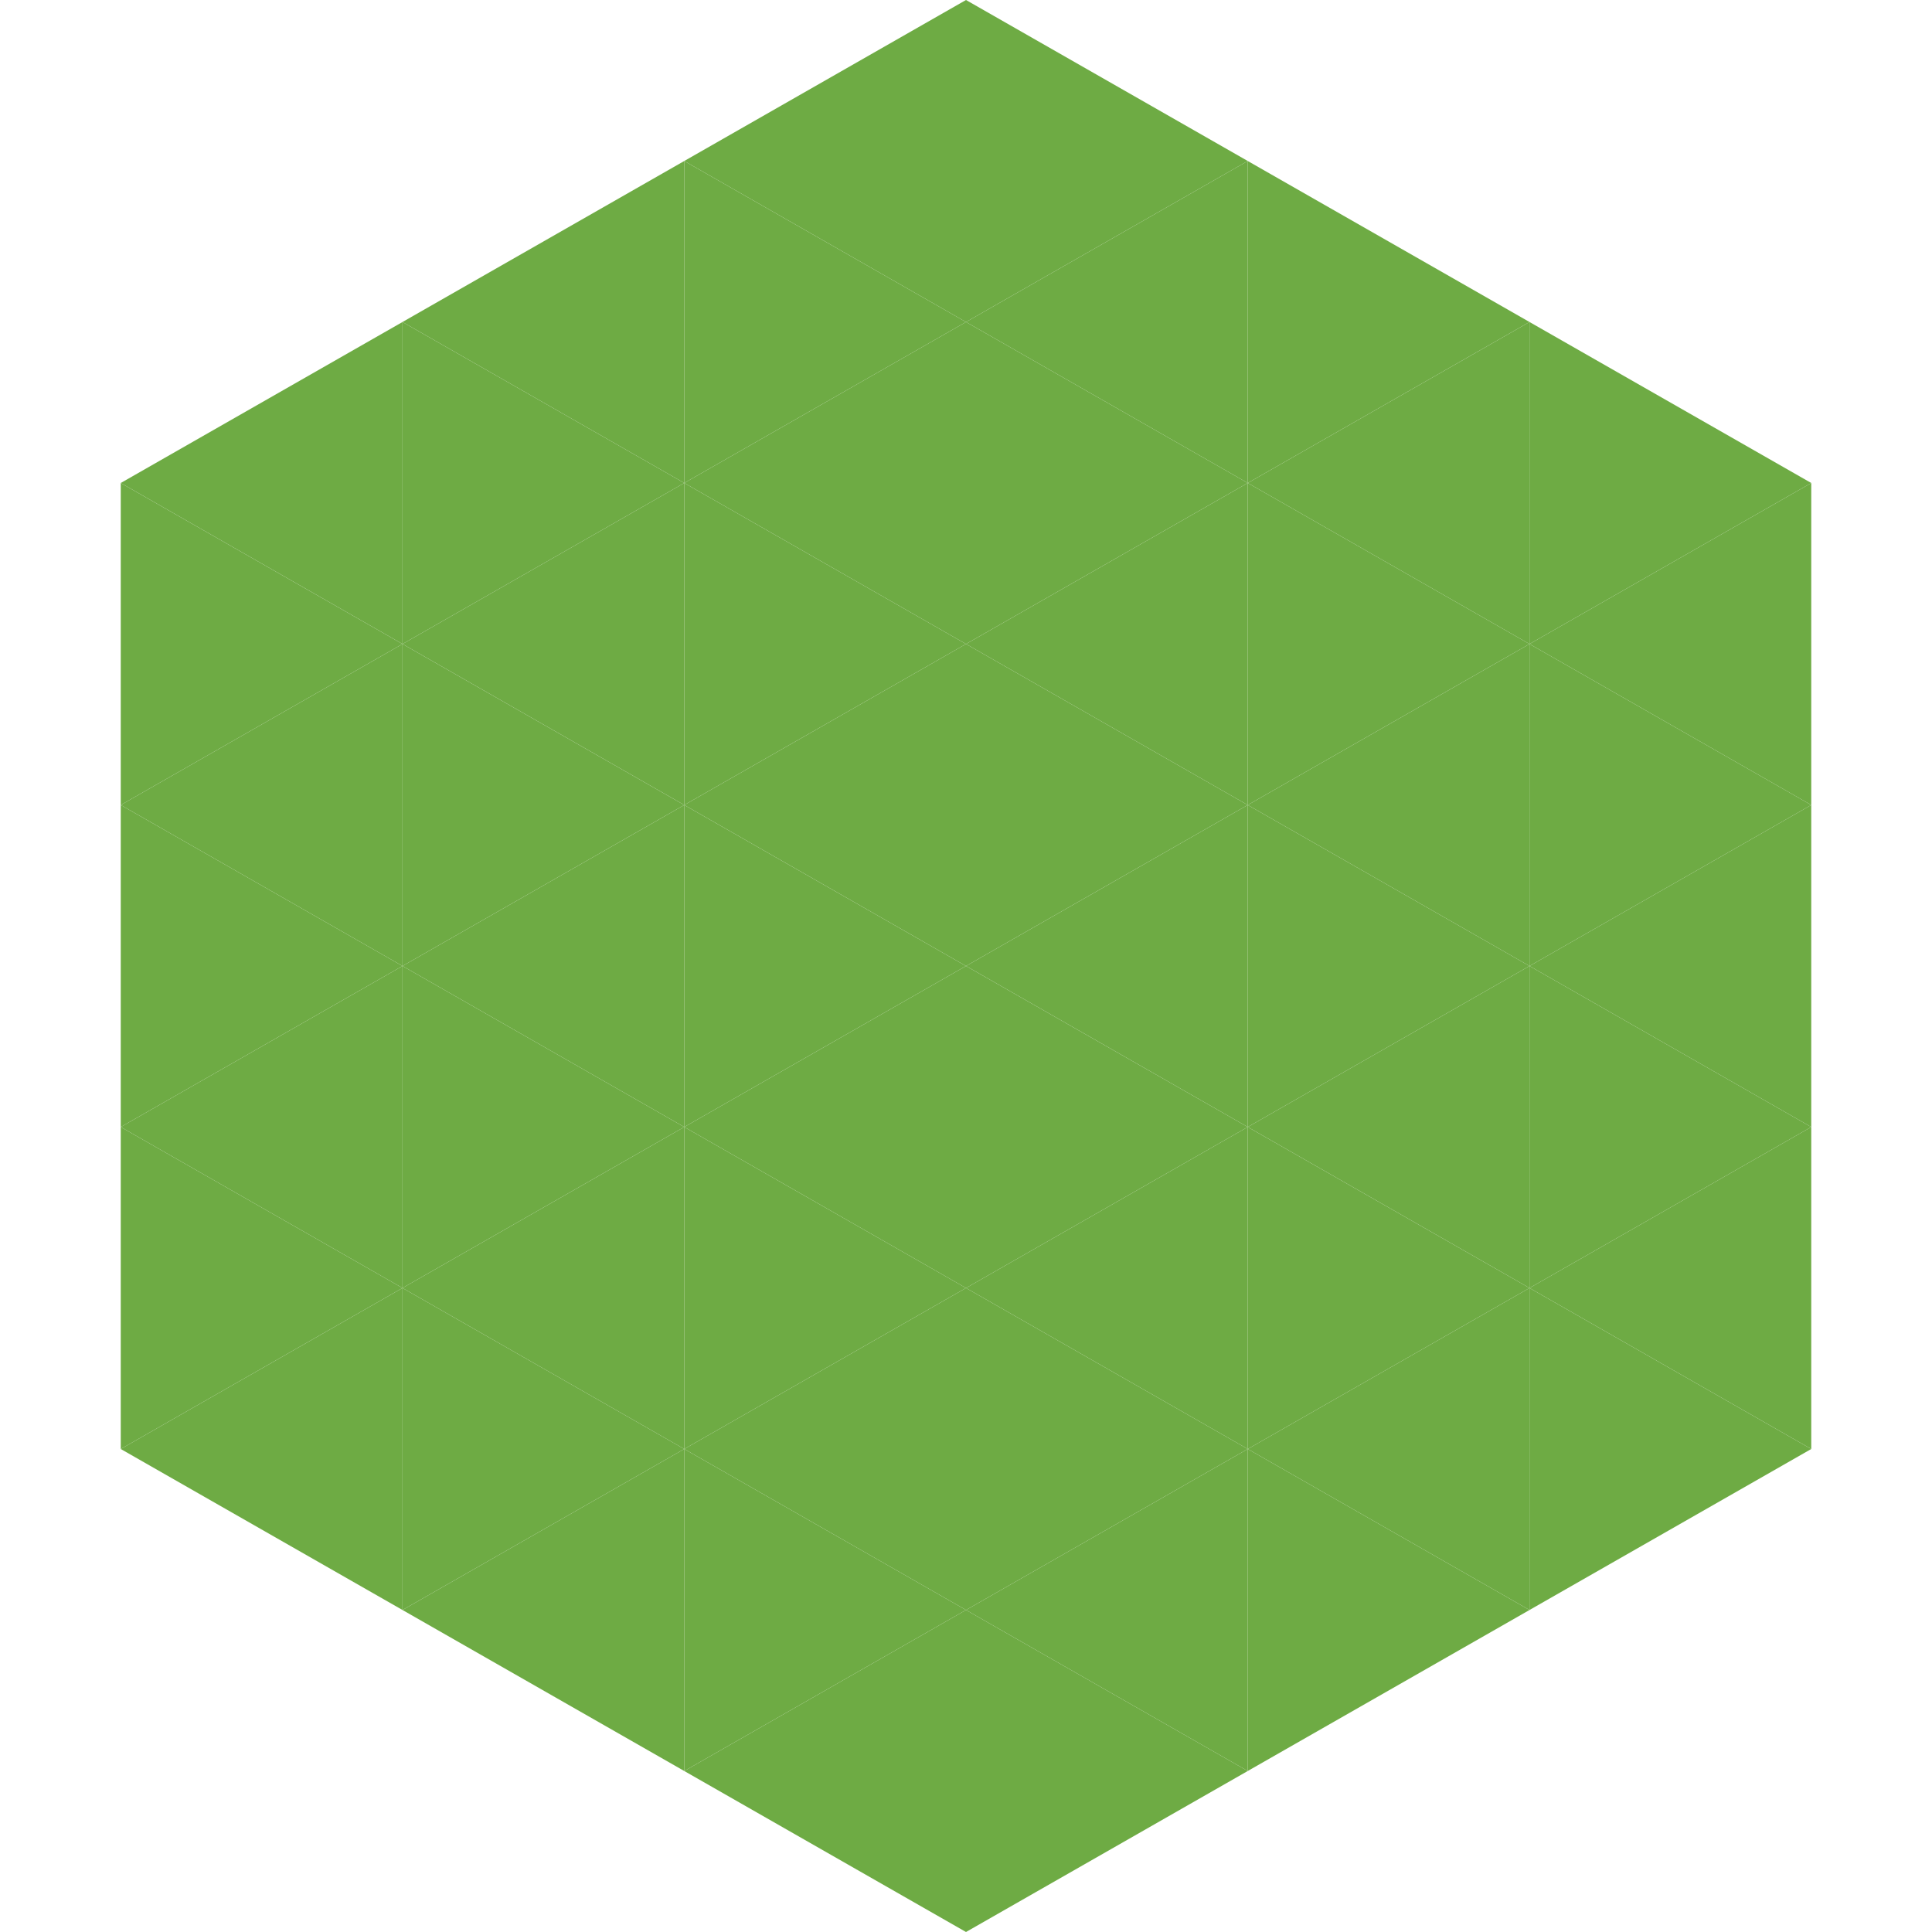
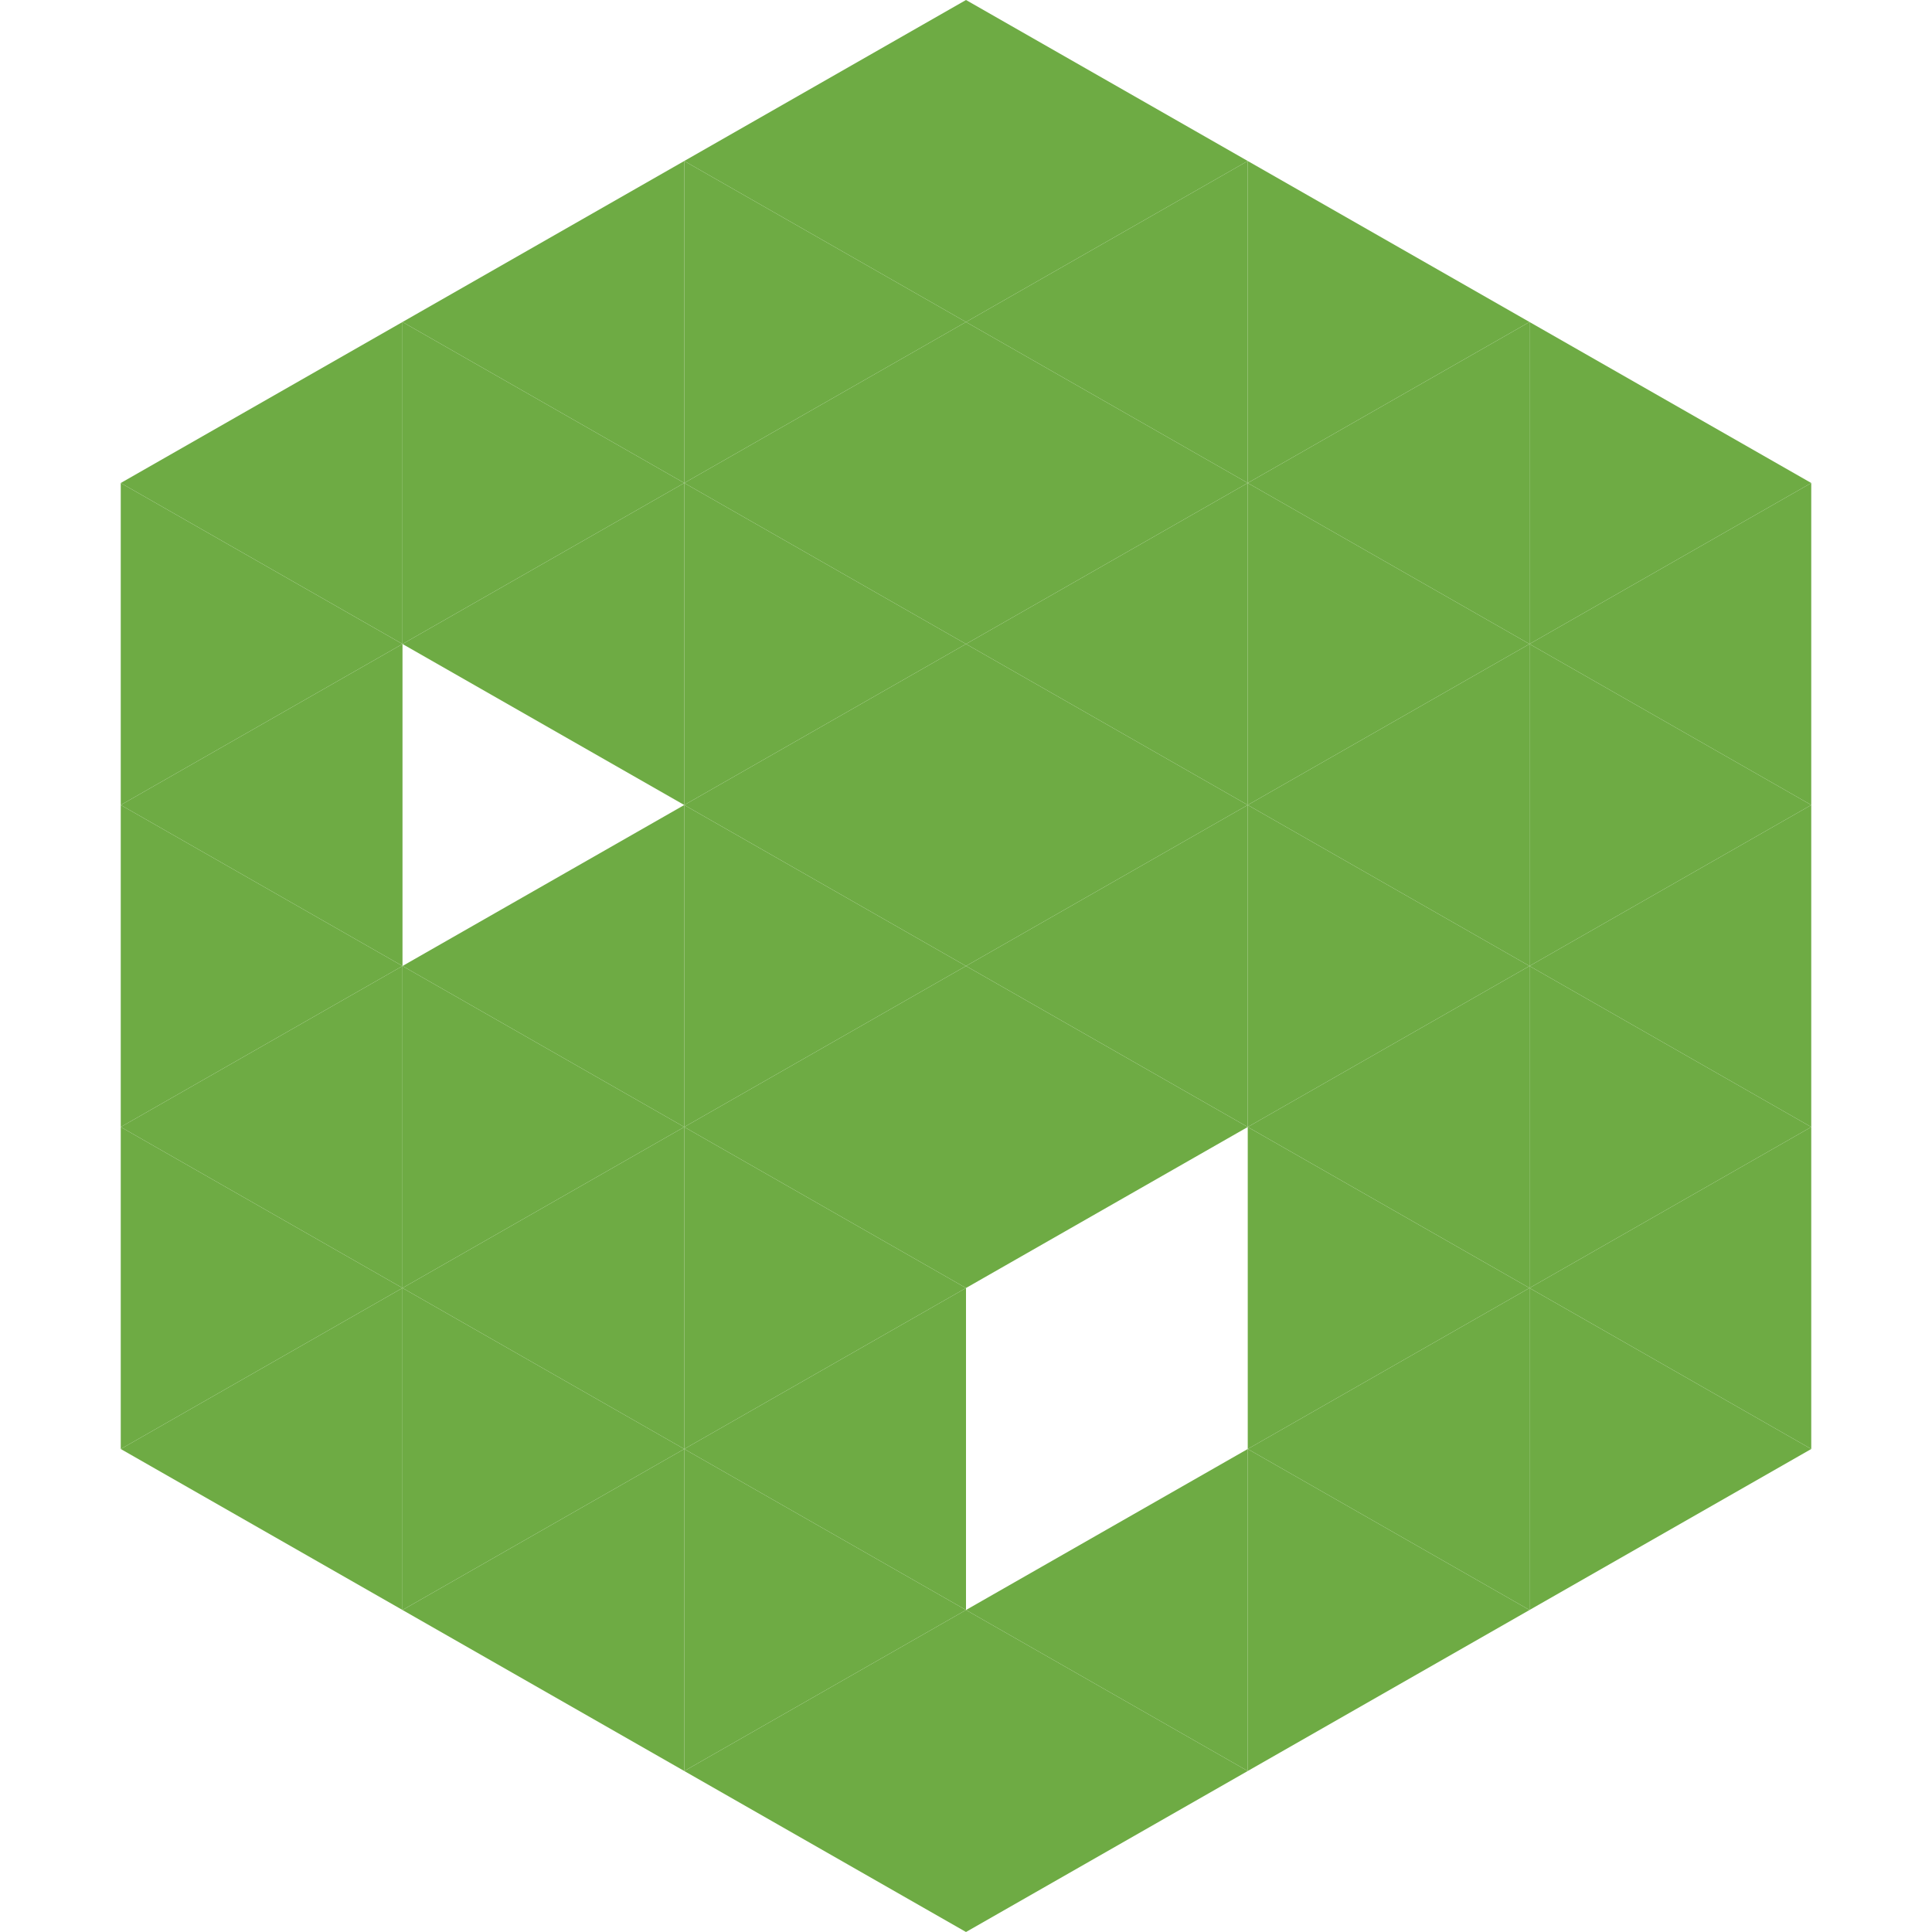
<svg xmlns="http://www.w3.org/2000/svg" width="240" height="240">
  <polygon points="50,40 15,60 50,80" style="fill:rgb(110,171,68)" />
  <polygon points="190,40 225,60 190,80" style="fill:rgb(110,171,68)" />
  <polygon points="15,60 50,80 15,100" style="fill:rgb(110,171,68)" />
  <polygon points="225,60 190,80 225,100" style="fill:rgb(110,171,68)" />
  <polygon points="50,80 15,100 50,120" style="fill:rgb(110,171,68)" />
  <polygon points="190,80 225,100 190,120" style="fill:rgb(110,171,68)" />
  <polygon points="15,100 50,120 15,140" style="fill:rgb(110,171,68)" />
  <polygon points="225,100 190,120 225,140" style="fill:rgb(110,171,68)" />
  <polygon points="50,120 15,140 50,160" style="fill:rgb(110,171,68)" />
  <polygon points="190,120 225,140 190,160" style="fill:rgb(110,171,68)" />
  <polygon points="15,140 50,160 15,180" style="fill:rgb(110,171,68)" />
  <polygon points="225,140 190,160 225,180" style="fill:rgb(110,171,68)" />
  <polygon points="50,160 15,180 50,200" style="fill:rgb(110,171,68)" />
  <polygon points="190,160 225,180 190,200" style="fill:rgb(110,171,68)" />
-   <polygon points="15,180 50,200 15,220" style="fill:rgb(255,255,255); fill-opacity:0" />
  <polygon points="225,180 190,200 225,220" style="fill:rgb(255,255,255); fill-opacity:0" />
  <polygon points="50,0 85,20 50,40" style="fill:rgb(255,255,255); fill-opacity:0" />
  <polygon points="190,0 155,20 190,40" style="fill:rgb(255,255,255); fill-opacity:0" />
  <polygon points="85,20 50,40 85,60" style="fill:rgb(110,171,68)" />
  <polygon points="155,20 190,40 155,60" style="fill:rgb(110,171,68)" />
  <polygon points="50,40 85,60 50,80" style="fill:rgb(110,171,68)" />
  <polygon points="190,40 155,60 190,80" style="fill:rgb(110,171,68)" />
  <polygon points="85,60 50,80 85,100" style="fill:rgb(110,171,68)" />
  <polygon points="155,60 190,80 155,100" style="fill:rgb(110,171,68)" />
-   <polygon points="50,80 85,100 50,120" style="fill:rgb(110,171,68)" />
  <polygon points="190,80 155,100 190,120" style="fill:rgb(110,171,68)" />
  <polygon points="85,100 50,120 85,140" style="fill:rgb(110,171,68)" />
  <polygon points="155,100 190,120 155,140" style="fill:rgb(110,171,68)" />
  <polygon points="50,120 85,140 50,160" style="fill:rgb(110,171,68)" />
  <polygon points="190,120 155,140 190,160" style="fill:rgb(110,171,68)" />
  <polygon points="85,140 50,160 85,180" style="fill:rgb(110,171,68)" />
  <polygon points="155,140 190,160 155,180" style="fill:rgb(110,171,68)" />
  <polygon points="50,160 85,180 50,200" style="fill:rgb(110,171,68)" />
  <polygon points="190,160 155,180 190,200" style="fill:rgb(110,171,68)" />
  <polygon points="85,180 50,200 85,220" style="fill:rgb(110,171,68)" />
  <polygon points="155,180 190,200 155,220" style="fill:rgb(110,171,68)" />
  <polygon points="120,0 85,20 120,40" style="fill:rgb(110,171,68)" />
  <polygon points="120,0 155,20 120,40" style="fill:rgb(110,171,68)" />
  <polygon points="85,20 120,40 85,60" style="fill:rgb(110,171,68)" />
  <polygon points="155,20 120,40 155,60" style="fill:rgb(110,171,68)" />
  <polygon points="120,40 85,60 120,80" style="fill:rgb(110,171,68)" />
  <polygon points="120,40 155,60 120,80" style="fill:rgb(110,171,68)" />
  <polygon points="85,60 120,80 85,100" style="fill:rgb(110,171,68)" />
  <polygon points="155,60 120,80 155,100" style="fill:rgb(110,171,68)" />
  <polygon points="120,80 85,100 120,120" style="fill:rgb(110,171,68)" />
  <polygon points="120,80 155,100 120,120" style="fill:rgb(110,171,68)" />
  <polygon points="85,100 120,120 85,140" style="fill:rgb(110,171,68)" />
  <polygon points="155,100 120,120 155,140" style="fill:rgb(110,171,68)" />
  <polygon points="120,120 85,140 120,160" style="fill:rgb(110,171,68)" />
  <polygon points="120,120 155,140 120,160" style="fill:rgb(110,171,68)" />
  <polygon points="85,140 120,160 85,180" style="fill:rgb(110,171,68)" />
-   <polygon points="155,140 120,160 155,180" style="fill:rgb(110,171,68)" />
  <polygon points="120,160 85,180 120,200" style="fill:rgb(110,171,68)" />
-   <polygon points="120,160 155,180 120,200" style="fill:rgb(110,171,68)" />
  <polygon points="85,180 120,200 85,220" style="fill:rgb(110,171,68)" />
  <polygon points="155,180 120,200 155,220" style="fill:rgb(110,171,68)" />
  <polygon points="120,200 85,220 120,240" style="fill:rgb(110,171,68)" />
  <polygon points="120,200 155,220 120,240" style="fill:rgb(110,171,68)" />
  <polygon points="85,220 120,240 85,260" style="fill:rgb(255,255,255); fill-opacity:0" />
-   <polygon points="155,220 120,240 155,260" style="fill:rgb(255,255,255); fill-opacity:0" />
</svg>